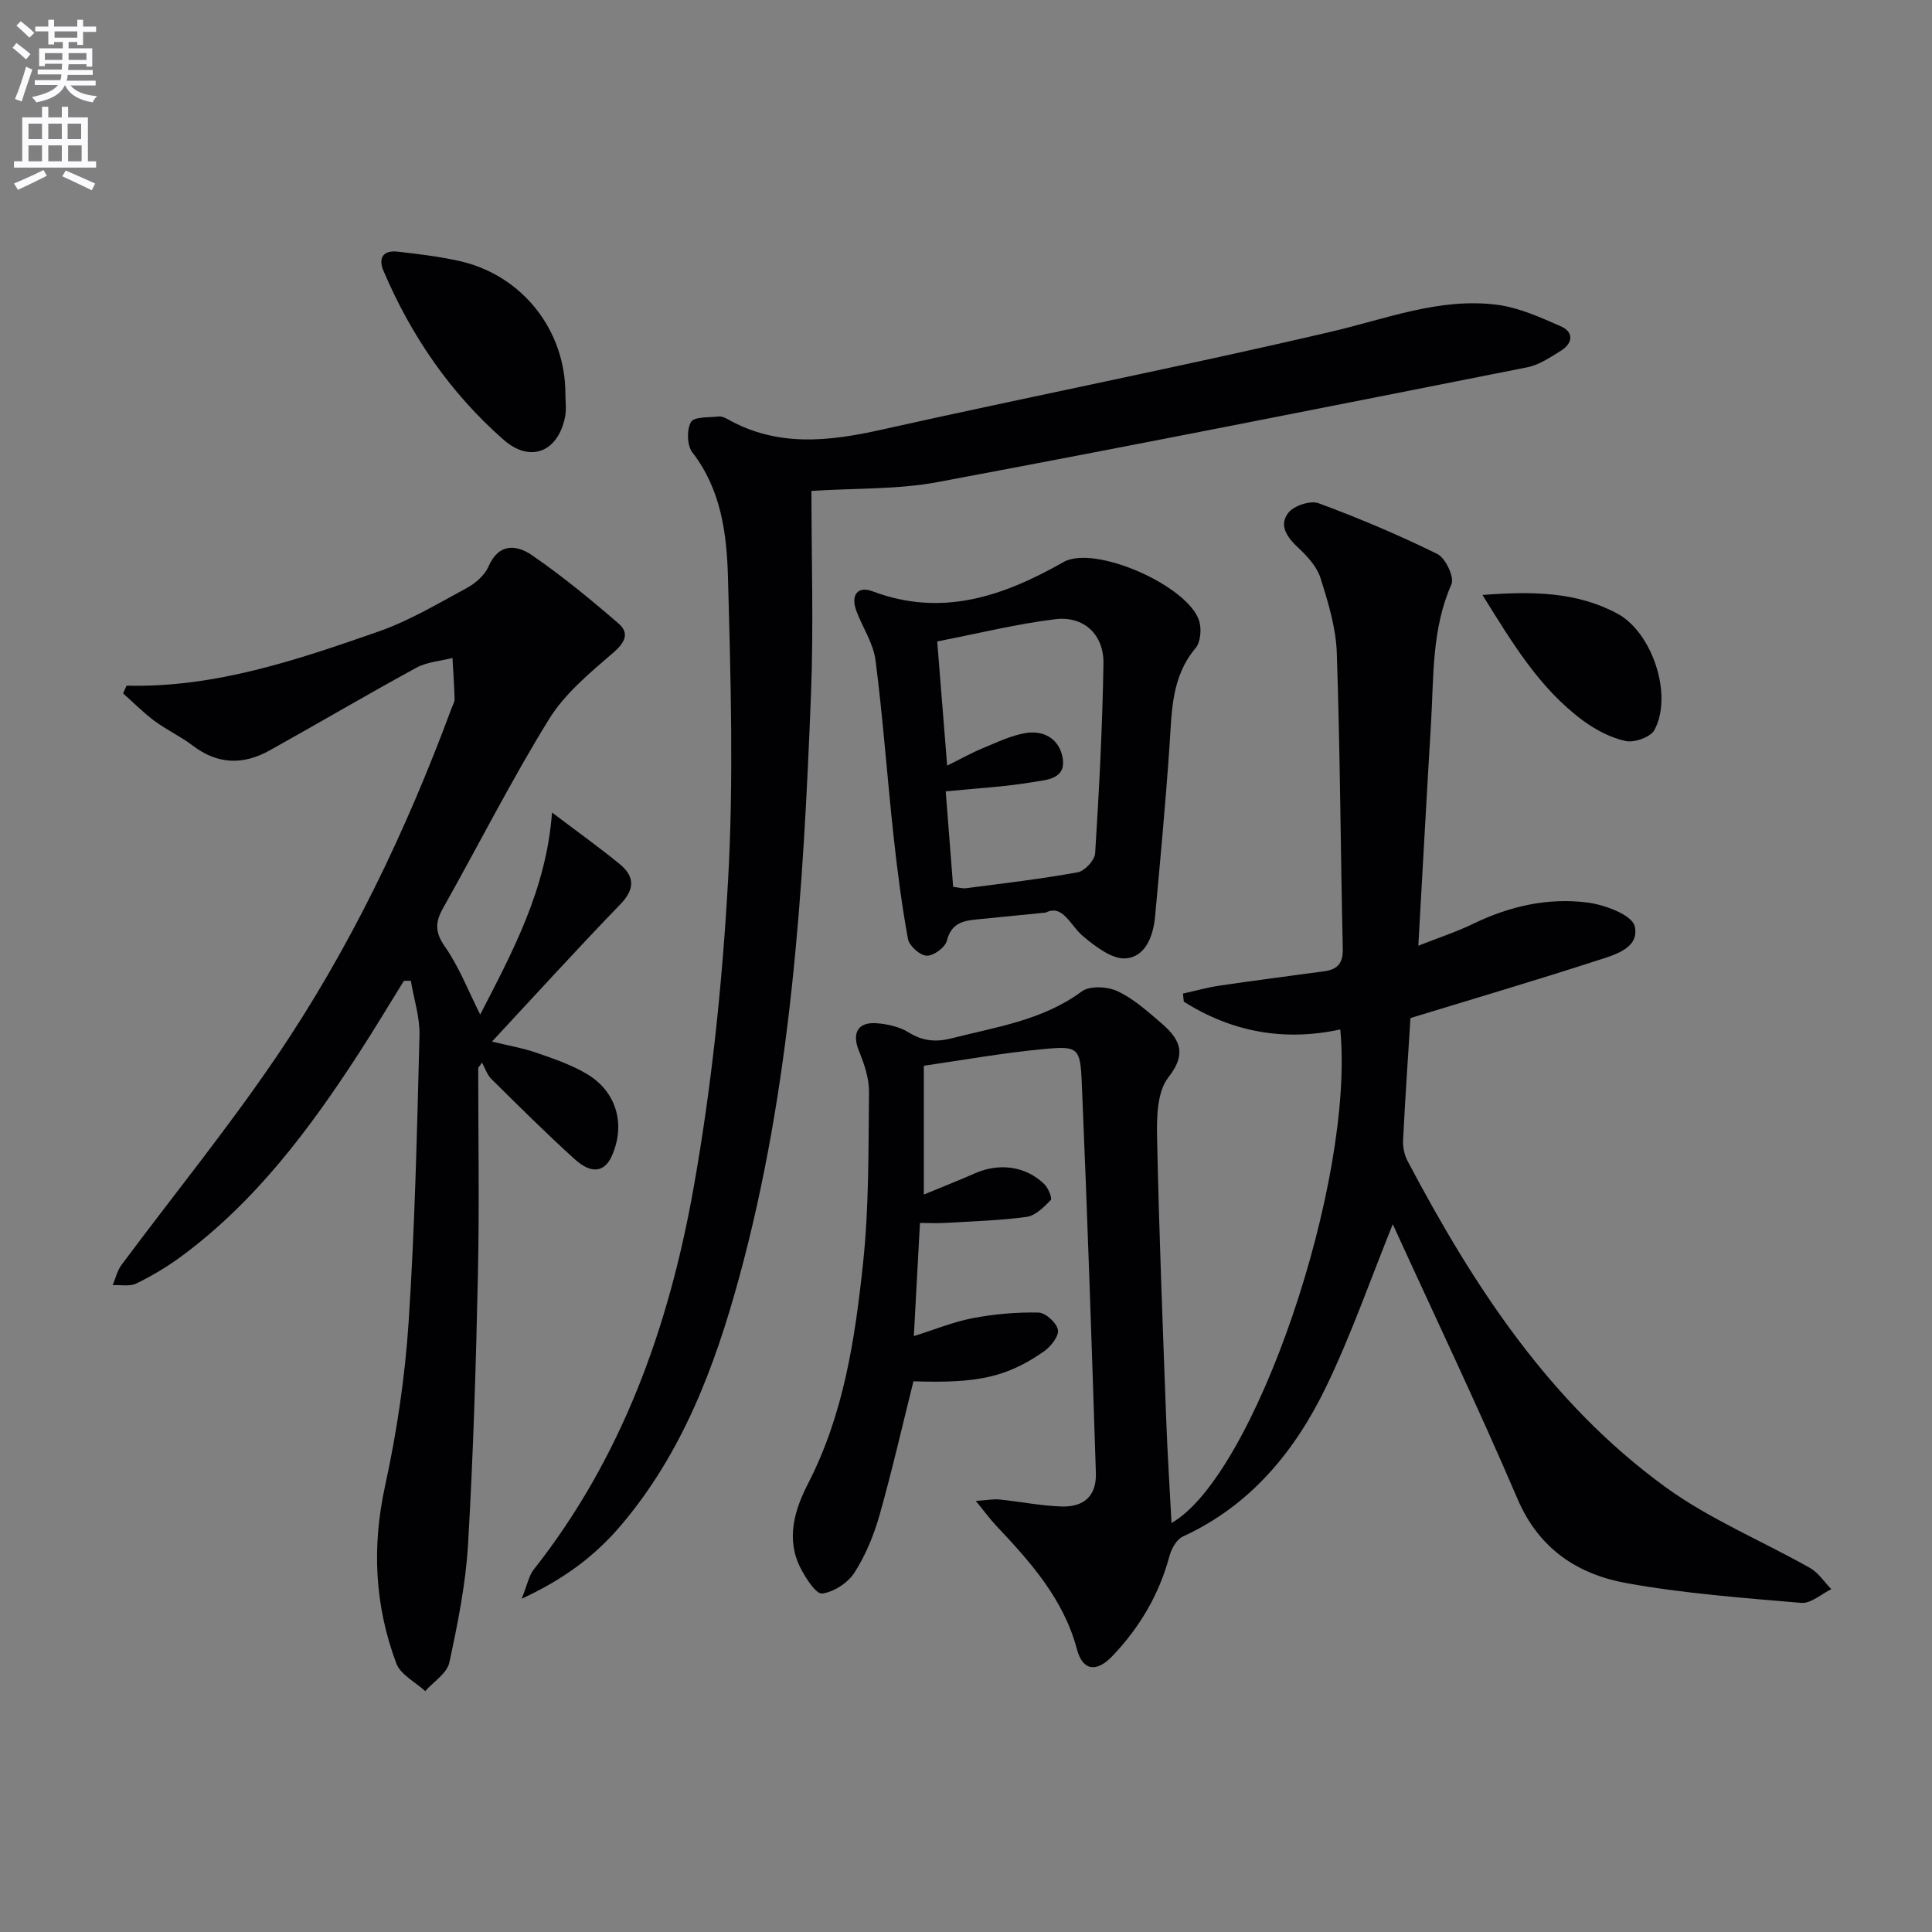
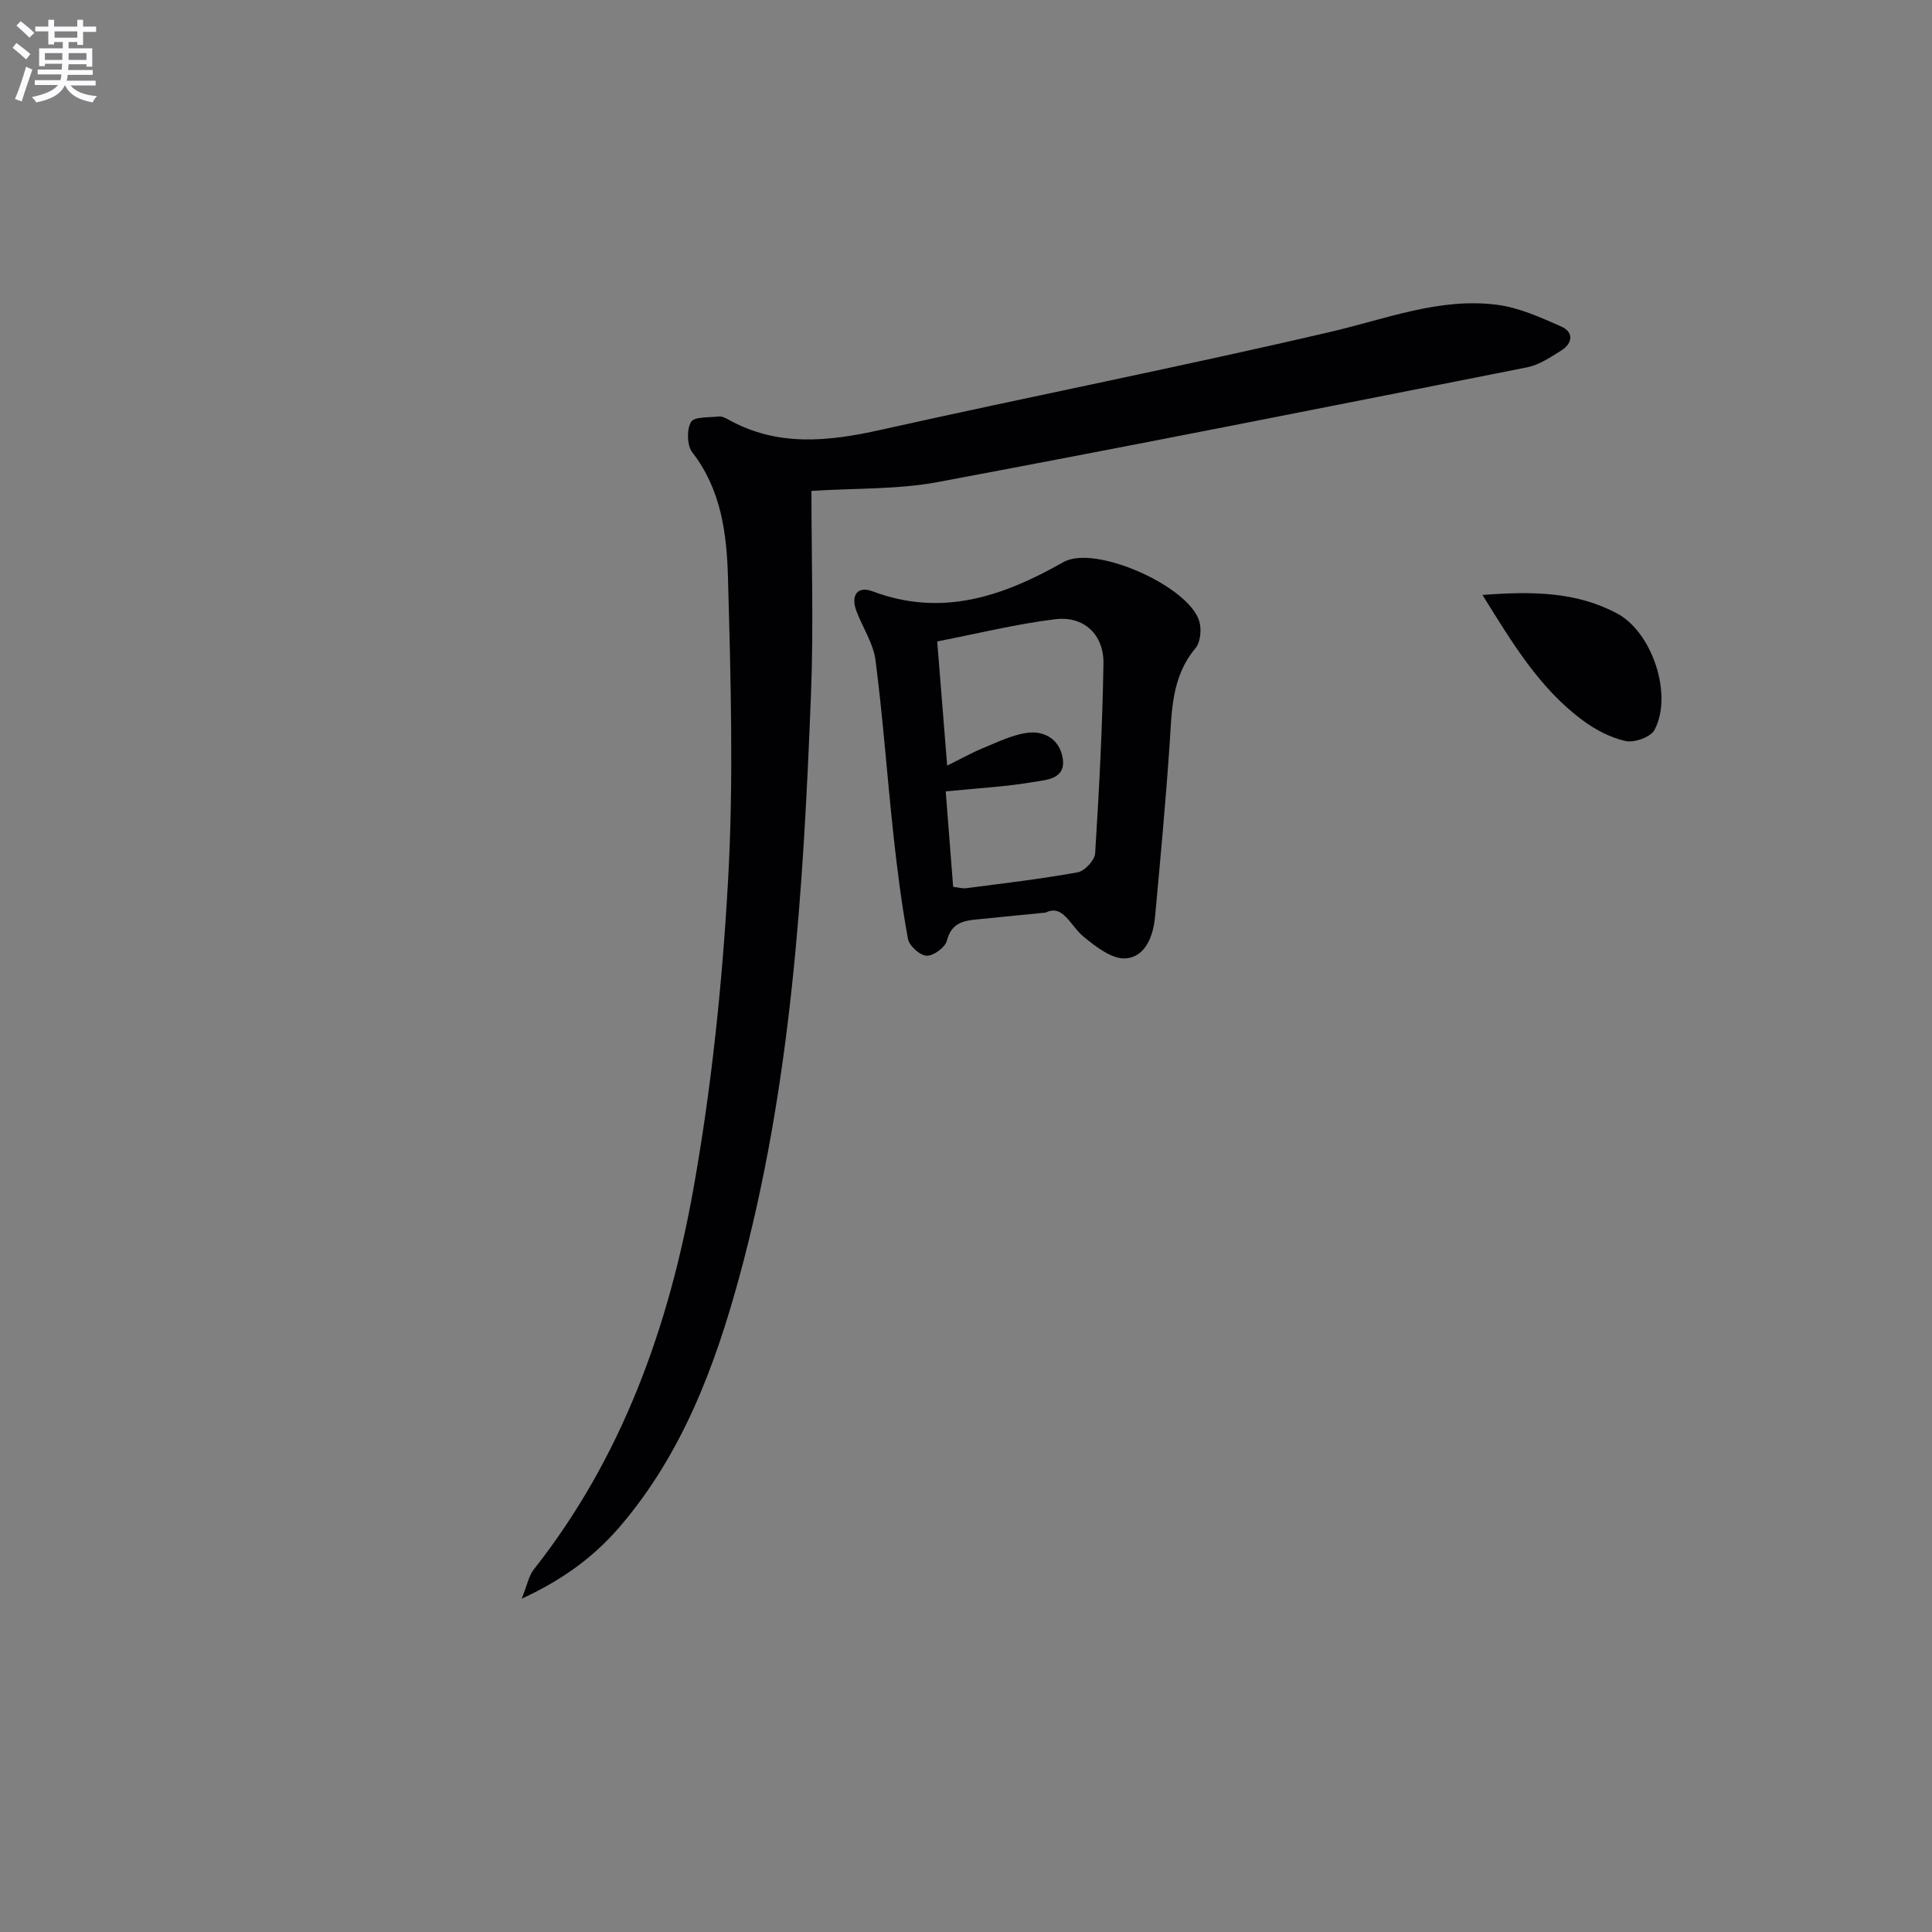
<svg xmlns="http://www.w3.org/2000/svg" enable-background="new 0 0 400 400" viewBox="0 0 400 400">
  <rect x="0" y="0" width="400" height="400" fill="#808080" stroke="none" />
  <path d="m2.6 9.9.8-1c.9.7 1.9 1.4 2.9 2.3l-.9 1.1c-1.1-1-2-1.8-2.8-2.4zm.5 10.6c.9-2.1 1.6-4.3 2.3-6.7.4.2.8.4 1.3.6-.7 2.1-1.5 4.3-2.2 6.6zm.3-15.2.9-.9c1 .8 2 1.6 2.8 2.4l-1 1c-.9-.9-1.8-1.7-2.7-2.5zm12.6-1.2h1.2v1.4h2.7v1.1h-2.7v2.7h-1.2v-.6h-1.8v1.3h4.9v3.8h-1.2v-.5h-3.7c0 .4-.1.9-.1 1.2h5.1v1h-5.2c0 .5-.1.9-.2 1.2h6v1h-5.2c1.1 1.3 2.9 2 5.5 2.2-.4.4-.7.8-.9 1.3-2.9-.5-4.8-1.6-5.7-3.5h-.1c-.8 1.7-2.7 2.9-5.9 3.5-.2-.4-.6-.8-.9-1.1 2.8-.6 4.6-1.4 5.4-2.5h-4.8v-1h5.3c.1-.3.2-.7.2-1.2h-4.9v-1h5c0-.4 0-.8.1-1.2h-3.6v.5h-1.2v-3.7h4.9v-1.3h-1.8v.5h-1.2v-2.7h-2.7v-1h2.7v-1.4h1.2v1.4h4.8zm-6.7 8.3h3.6c0-.4 0-.9 0-1.4h-3.6zm1.9-4.6h4.8v-1.3h-4.7v1.3zm6.7 3.2h-3.7v1.4h3.7z" fill="#fbfafc" />
-   <path d="m8.7 22.1h1.3v2.2h2.8v-2.2h1.3v2.2h4.1v9.1h1.7v1.3h-17v-1.3h1.7v-9.1h4.1zm.3 13.1.7 1.2c-1.8.9-3.8 1.9-6 2.9-.2-.4-.5-.8-.8-1.3 2.3-1 4.4-1.9 6.1-2.8zm-3.1-6.4h2.8v-3.2h-2.8zm0 4.6h2.8v-3.3h-2.8zm4.1-4.6h2.8v-3.2h-2.8zm0 4.6h2.8v-3.3h-2.8zm3.6 1.9c2.1.9 4.1 1.8 6.1 2.7l-.7 1.4c-2.2-1.1-4.2-2-6.1-2.9zm3.2-9.7h-2.8v3.2h2.8zm-2.7 7.8h2.8v-3.3h-2.8z" fill="#fbfafc" />
  <g fill="#010104">
-     <path d="m288.36 253.46c-4.54 11.22-8.51 22.67-13.73 33.52-6.47 13.43-15.68 24.7-29.76 31.16-1.3.6-2.36 2.57-2.77 4.11-2.13 7.92-6.17 14.71-11.76 20.59-3.32 3.49-6.18 3.09-7.36-1.34-2.78-10.46-9.62-18.08-16.73-25.62-1.22-1.29-2.27-2.75-4.22-5.13 2.37-.16 3.66-.42 4.9-.3 4.28.44 8.54 1.31 12.83 1.45 4.77.16 7.28-2.29 7.13-6.95-.87-26.93-1.77-53.86-2.92-80.78-.31-7.27-.77-7.64-7.82-6.98-8.55.8-17.03 2.33-24.88 3.46v26.67c4.31-1.79 7.48-3.03 10.59-4.4 5.04-2.22 10.55-1.49 14.37 2.26.81.8 1.67 2.91 1.32 3.28-1.41 1.45-3.17 3.23-4.99 3.48-5.58.77-11.26.91-16.9 1.25-1.63.1-3.26.01-5.19.01-.43 7.83-.83 15.22-1.27 23.43 4.23-1.33 8.13-2.94 12.19-3.72 4.47-.85 9.09-1.26 13.63-1.16 1.45.03 3.74 2.12 4.01 3.57.24 1.29-1.46 3.47-2.86 4.45-7.74 5.39-13.84 6.67-27.05 6.21-2.32 9.27-4.44 18.61-7.05 27.8-1.17 4.11-2.86 8.23-5.16 11.81-1.36 2.11-4.25 4.01-6.68 4.33-1.25.17-3.37-3.11-4.44-5.18-3.16-6.1-1.28-12.15 1.53-17.62 7.38-14.36 9.71-29.97 11.37-45.61 1.24-11.72 1.1-23.6 1.23-35.41.03-2.84-.98-5.82-2.08-8.5-1.49-3.65-.31-6.04 3.66-5.75 2.26.17 4.74.73 6.63 1.9 2.92 1.81 5.65 2.05 8.9 1.22 9.3-2.37 18.86-3.73 26.95-9.71 1.63-1.21 5.24-1.02 7.3-.08 3.25 1.49 6.08 4.01 8.85 6.38 3.76 3.21 5.96 6.19 1.77 11.5-2.33 2.95-2.43 8.22-2.34 12.42.4 19.46 1.17 38.92 1.89 58.37.26 7.11.72 14.2 1.1 21.47 17.2-9.78 37.97-70.72 34.94-102.18-11.65 2.52-22.47.52-32.4-5.76-.06-.56-.11-1.12-.17-1.67 2.53-.56 5.04-1.27 7.59-1.65 7.21-1.06 14.44-1.99 21.66-2.97 2.71-.37 3.91-1.63 3.84-4.63-.46-20.43-.55-40.88-1.24-61.3-.18-5.21-1.79-10.46-3.38-15.5-.74-2.35-2.73-4.5-4.61-6.26-2.31-2.17-4.1-4.64-2.02-7.26 1.16-1.46 4.55-2.57 6.24-1.95 8.36 3.09 16.6 6.57 24.59 10.51 1.69.83 3.56 4.81 2.92 6.26-4.13 9.33-3.65 19.18-4.24 28.92-.9 14.91-1.71 29.83-2.62 45.92 4.19-1.66 7.88-2.85 11.34-4.53 7.53-3.66 15.49-5.46 23.69-4.41 3.57.46 9.22 2.57 9.77 4.91 1.08 4.61-4.36 5.99-8.02 7.17-12.45 4.03-25 7.74-38.41 11.84-.49 7.85-1.09 16.58-1.53 25.32-.07 1.42.28 3.04.95 4.3 13.63 25.82 29.43 50.1 53.43 67.52 9.17 6.66 19.95 11.09 29.89 16.72 1.73.98 2.94 2.89 4.39 4.38-2.07 1-4.23 3.01-6.21 2.84-12.08-1.03-24.23-1.94-36.14-4.08-10.15-1.83-18.17-7.06-22.62-17.46-8.24-19.23-17.26-38.1-25.82-56.86z" />
-     <path d="m26.2 141.96c18.32.45 35.3-5.32 52.17-11.21 6.36-2.22 12.28-5.77 18.25-9 1.82-.98 3.74-2.66 4.53-4.48 2.13-4.91 5.85-4.47 8.96-2.34 6.27 4.31 12.19 9.18 17.95 14.16 2.3 1.99 1.38 3.91-1.1 6.05-4.83 4.17-10.02 8.45-13.3 13.77-7.84 12.7-14.59 26.07-21.92 39.09-1.64 2.92-1.73 4.98.37 7.98 2.95 4.22 4.84 9.17 7.31 14.07 6.63-12.87 13.7-25.87 14.87-41.83 5.36 4.06 9.79 7.22 13.99 10.66 3.12 2.56 3.22 5.18.15 8.35-8.88 9.18-17.47 18.64-26.57 28.42 3.32.81 6.36 1.33 9.23 2.32 3.59 1.24 7.27 2.49 10.49 4.43 6.13 3.68 7.97 10.49 5.09 16.93-1.5 3.36-4.2 3.82-7.67.68-5.92-5.36-11.59-11-17.27-16.62-.89-.88-1.3-2.24-1.93-3.38-.26.36-.52.71-.79 1.07 0 14.25.25 28.5-.06 42.74-.4 18.62-.96 37.24-2.04 55.83-.48 8.24-2.13 16.47-3.88 24.56-.48 2.23-3.26 3.96-4.99 5.92-2.05-1.89-5.12-3.41-5.99-5.75-4.46-11.92-5.09-24.08-2.33-36.71 2.43-11.14 4.13-22.55 4.88-33.93 1.3-19.75 1.74-39.56 2.25-59.35.1-3.76-1.16-7.55-1.79-11.33-.48 0-.96.01-1.44.01-3.13 5.04-6.17 10.14-9.4 15.11-10.2 15.71-21.36 30.61-36.61 41.89-2.93 2.17-6.11 4.06-9.37 5.66-1.36.67-3.26.26-4.91.35.6-1.41.94-3.01 1.83-4.2 10.62-14.27 21.88-28.11 31.88-42.81 15.31-22.49 27.01-46.95 36.46-72.46.23-.62.64-1.26.62-1.88-.08-2.84-.28-5.68-.44-8.51-2.5.65-5.27.82-7.47 2.02-10.22 5.57-20.24 11.48-30.41 17.14-5.42 3.02-10.73 2.93-15.87-.99-2.51-1.91-5.43-3.27-7.96-5.14-2.3-1.71-4.33-3.78-6.48-5.69.23-.51.47-1.06.71-1.6z" />
    <path d="m168 101.64c0 14.04.46 28.03-.09 41.98-1.58 40.69-4.08 81.31-14.87 120.86-5.06 18.54-11.78 36.38-24.48 51.33-5.31 6.25-11.65 11.07-20.55 15.19 1.19-2.96 1.49-4.78 2.49-6.04 18.31-23.2 27.95-50.24 33.05-78.75 3.76-21.02 5.98-42.43 7.18-63.77 1.18-20.88.56-41.89-.01-62.83-.24-9.03-1.39-18.22-7.38-25.95-1.11-1.43-1.19-4.71-.28-6.29.65-1.13 3.75-.91 5.77-1.14.6-.07 1.31.27 1.88.59 10.24 5.75 20.79 4.6 31.71 2.16 31.07-6.94 62.33-13.09 93.33-20.34 11.32-2.65 22.3-7.04 34.13-5.55 4.58.58 9.06 2.61 13.35 4.51 2.65 1.18 2.39 3.49-.02 4.99-2.22 1.38-4.55 2.97-7.03 3.46-40.66 8.06-81.31 16.14-122.05 23.76-8.24 1.55-16.84 1.23-26.13 1.83z" />
    <path d="m216.49 188.94c-5.35.53-9.31.93-13.27 1.32-3.12.31-6.14.37-7.18 4.5-.35 1.39-2.76 3.16-4.18 3.11-1.38-.05-3.61-2.03-3.87-3.45-1.31-7.15-2.24-14.38-3.02-21.62-1.3-12.02-2.16-24.1-3.7-36.09-.45-3.5-2.66-6.76-3.95-10.18-1.24-3.27.2-5.28 3.32-4.11 14.4 5.42 27.06 1.03 39.55-6.05 6.5-3.69 26.04 5.02 28.12 12.3.48 1.68.24 4.3-.8 5.54-5.04 6-4.89 13.14-5.38 20.28-.81 11.76-1.9 23.5-2.98 35.23-.37 4.02-1.93 8.36-6.06 8.7-2.8.23-6.21-2.39-8.73-4.48-2.82-2.31-4.23-6.8-7.87-5zm-20.39-30.43c2.92-1.44 5.04-2.64 7.27-3.56 3-1.23 6.03-2.74 9.18-3.21 3.61-.53 6.76 1.27 7.45 5.11.81 4.47-3.35 4.6-5.94 5.04-5.8 1-11.73 1.3-18.26 1.96.51 6.52 1.02 13.06 1.54 19.76 1.15.13 1.96.39 2.73.28 7.7-1.01 15.43-1.9 23.06-3.29 1.45-.26 3.52-2.5 3.61-3.94.82-13.09 1.51-26.19 1.72-39.3.09-5.99-4.07-9.87-9.95-9.16-7.97.96-15.81 2.92-24.47 4.6.67 8.45 1.33 16.62 2.06 25.71z" />
-     <path d="m117.06 81.68c0 1.49.23 3.03-.04 4.47-1.38 7.35-7.14 9.81-12.73 4.92-11.01-9.64-19.15-21.51-24.89-34.98-1.13-2.65-.1-4.34 2.92-3.99 4.26.49 8.54.99 12.71 1.92 13.05 2.89 22.09 14.31 22.03 27.66z" />
    <path d="m306.93 123.18c10.22-.78 19.38-.71 27.89 3.84 7.27 3.89 11.59 16.88 7.72 24.11-.8 1.49-4.18 2.69-5.99 2.29-3.13-.69-6.25-2.34-8.87-4.28-8.96-6.64-14.56-16.01-20.75-25.96z" />
  </g>
</svg>